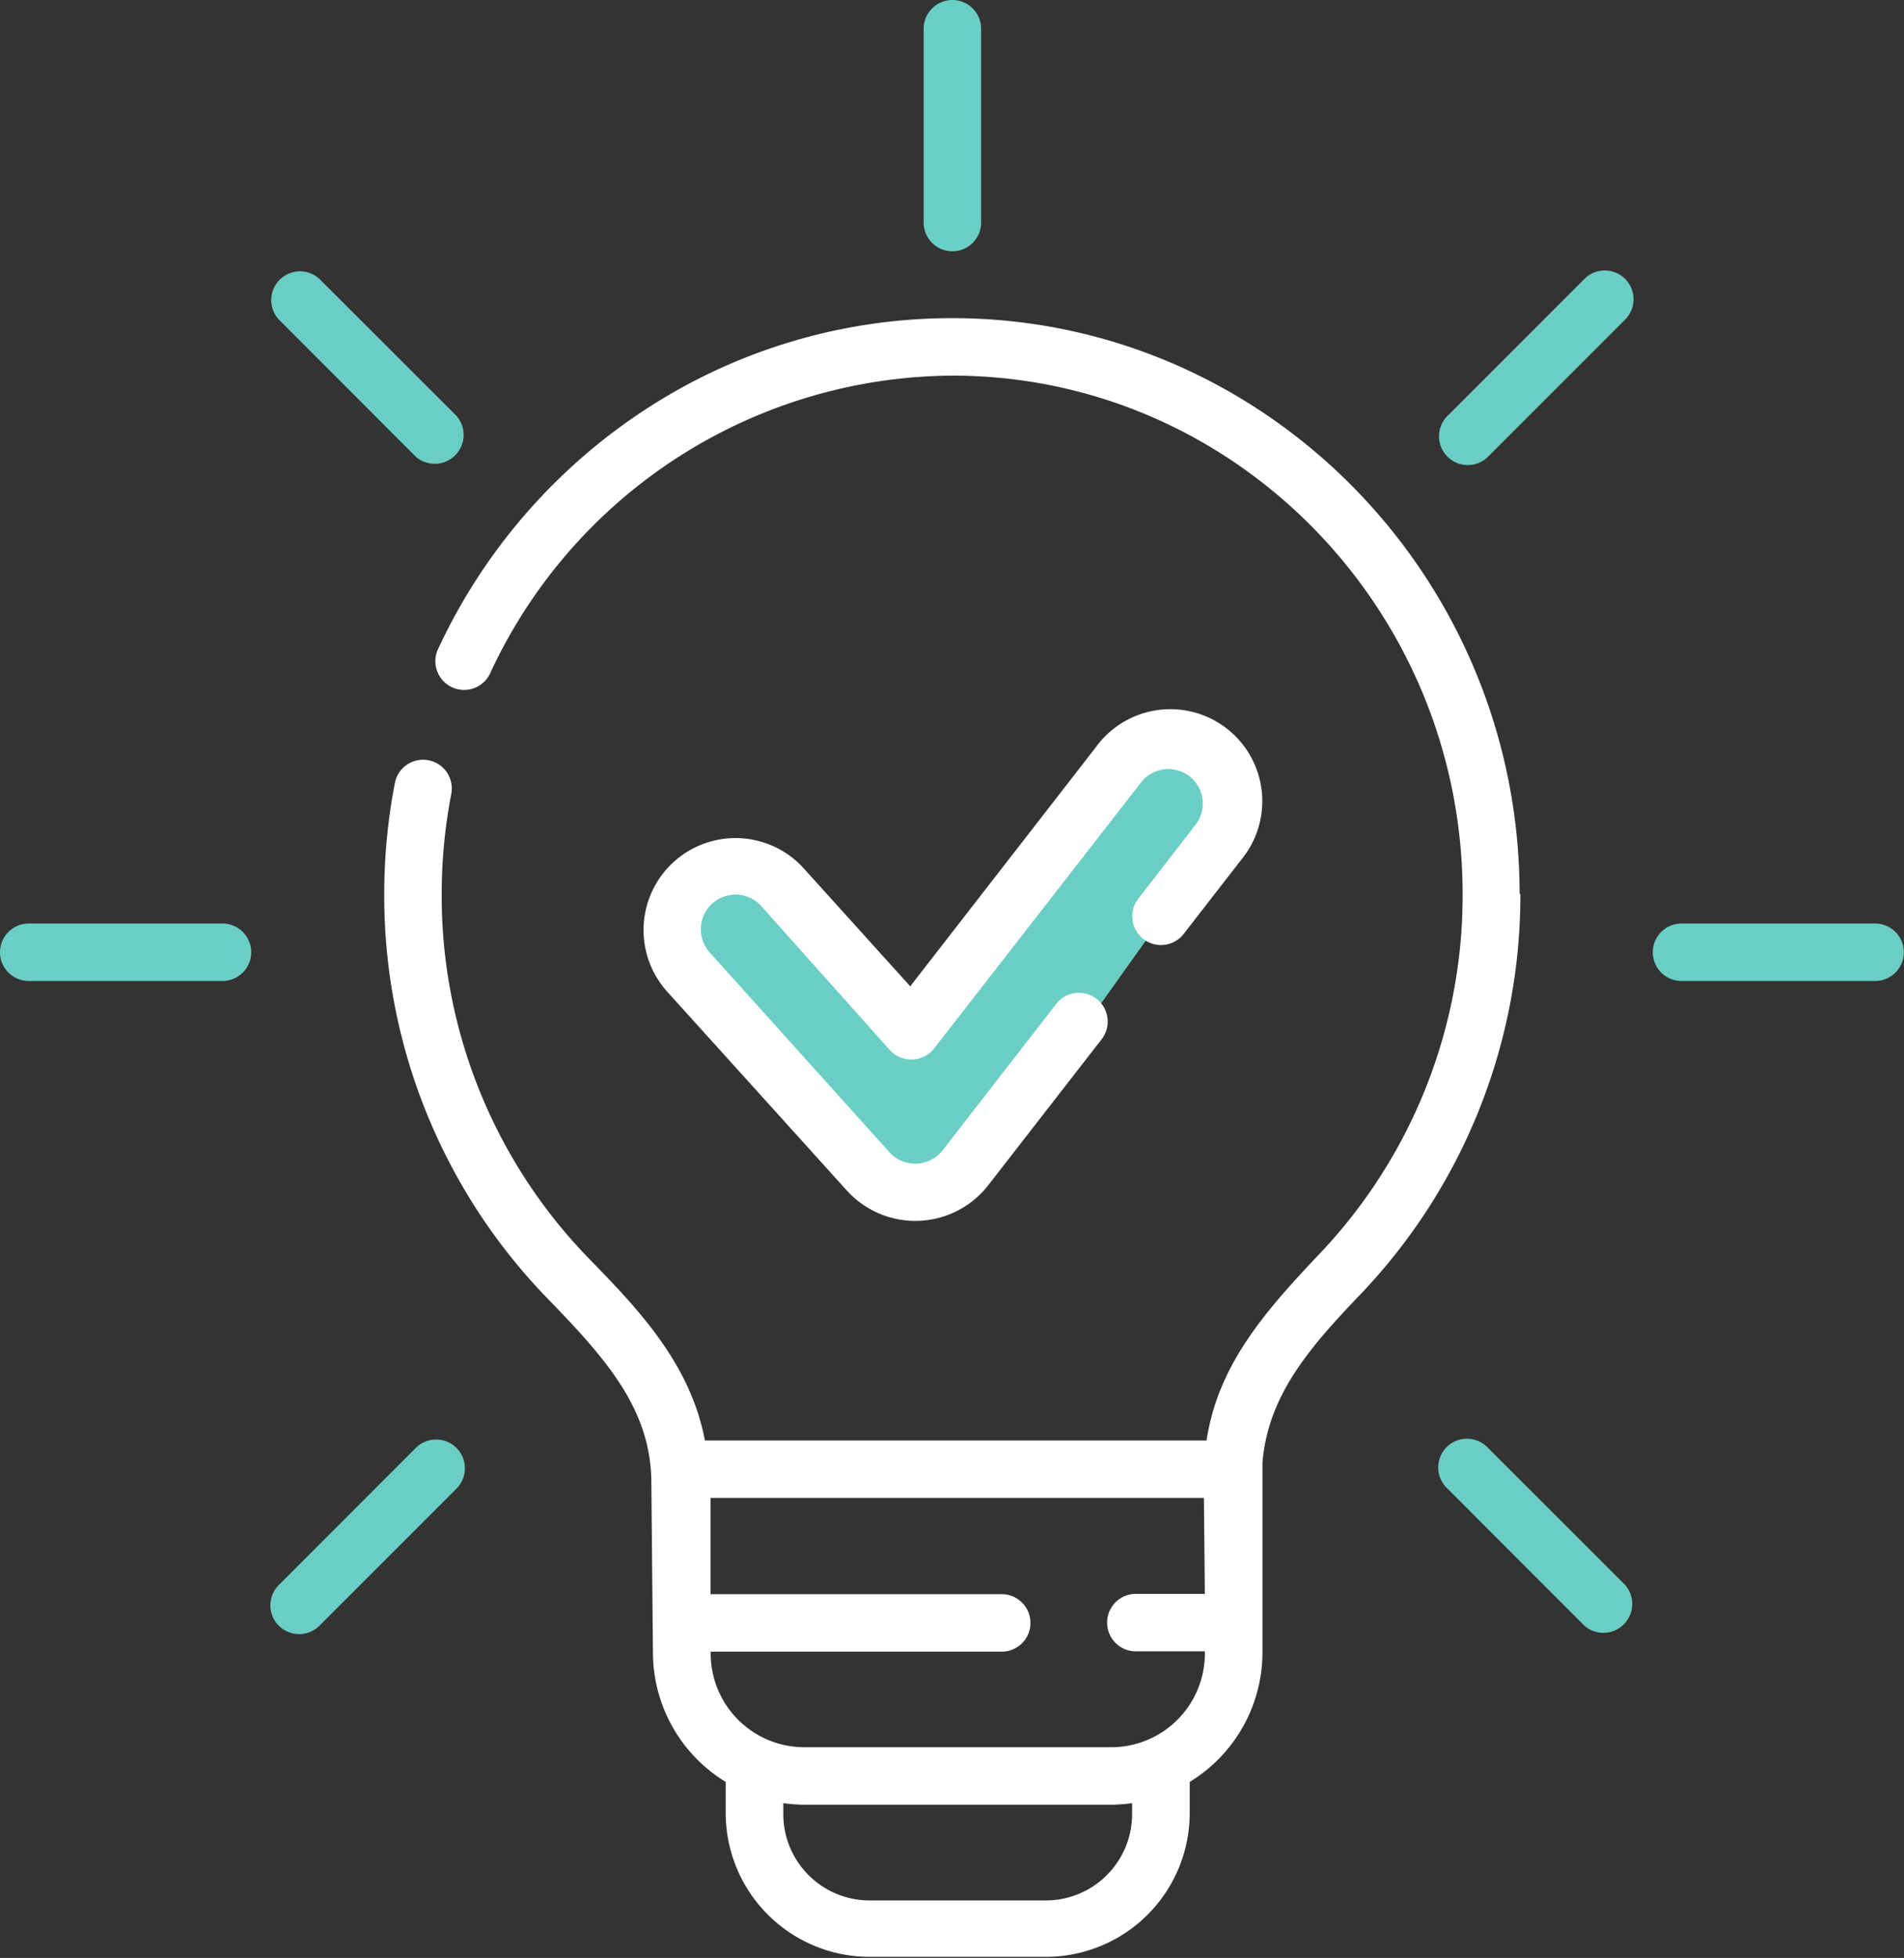
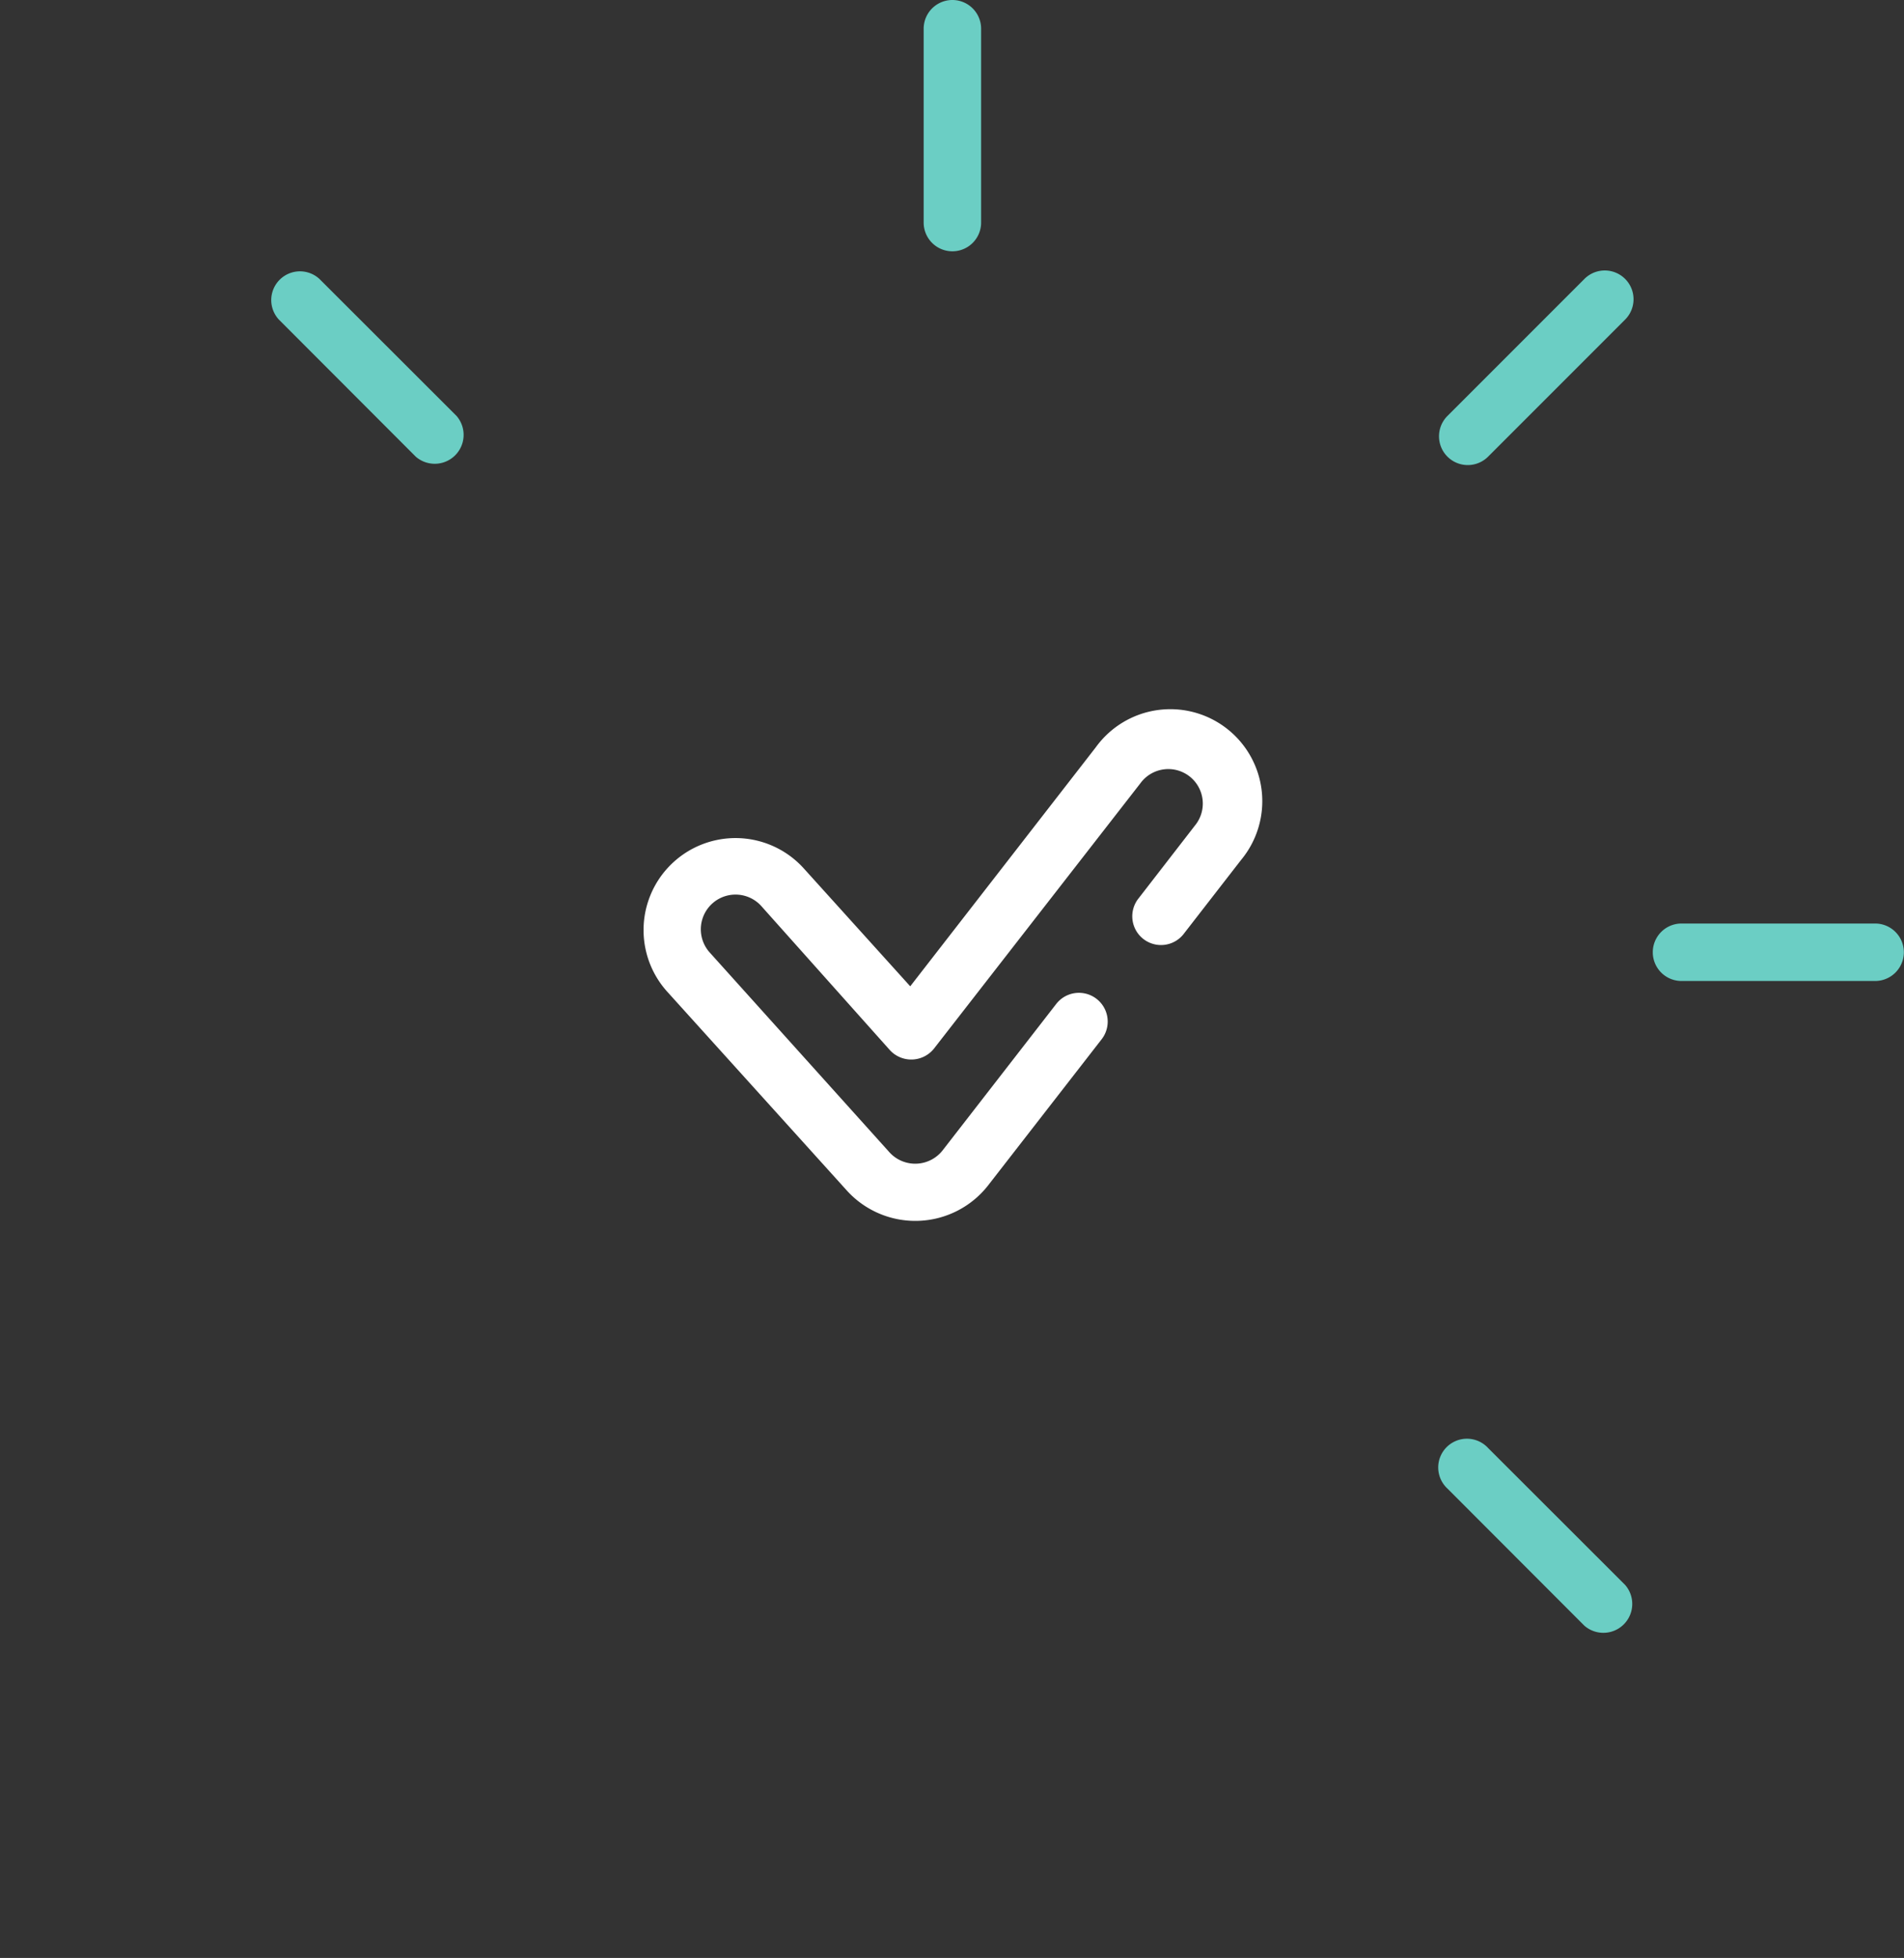
<svg xmlns="http://www.w3.org/2000/svg" viewBox="0 0 121.95 125.36">
  <rect x="0" y="0" width="121.95" height="125.36" fill="#333333" stroke="none" />
  <defs>
    <style>.cls-1{fill:#6bcec4;}.cls-2{fill:#fff;}</style>
  </defs>
  <title>Recurso 1</title>
  <g id="Capa_2" data-name="Capa 2">
    <g id="Capa_1-2" data-name="Capa 1">
-       <path class="cls-1" d="M67.34,68.71l8.29-11.63,3.77-5.39-1.51-3.33-2.47-1-3.88,1s-3.88,5-4,5.27-7.86,10.56-7.86,10.56l-1.4,1.29-5.06-5.06L48.38,56l-2.15.22-2.69,2.37,1,4.2,4,5.81S53.23,73,54,73.88a12.71,12.71,0,0,0,4.2,2.48c.54,0,4.31-.54,4.31-.54Z" />
      <path class="cls-1" d="M61,16.09a1.84,1.84,0,0,0,1.84-1.84V1.84a1.84,1.84,0,0,0-3.68,0V14.25A1.84,1.84,0,0,0,61,16.09Z" />
      <path class="cls-1" d="M26.63,29.24a1.85,1.85,0,0,0,2.61-2.61l-8.78-8.77a1.84,1.84,0,0,0-2.6,2.6Z" />
-       <path class="cls-1" d="M14.25,59.13H1.84a1.84,1.84,0,0,0,0,3.68H14.25a1.84,1.84,0,0,0,0-3.68Z" />
-       <path class="cls-1" d="M26.63,92.71l-8.77,8.77a1.84,1.84,0,0,0,2.6,2.61l8.78-8.78a1.84,1.84,0,1,0-2.61-2.6Z" />
      <path class="cls-1" d="M95.31,92.71a1.84,1.84,0,1,0-2.6,2.6l8.77,8.78a1.85,1.85,0,0,0,2.61-2.61Z" />
      <path class="cls-1" d="M120.1,59.13H107.7a1.84,1.84,0,1,0,0,3.68h12.4a1.84,1.84,0,1,0,0-3.68Z" />
      <path class="cls-1" d="M101.48,17.86l-8.77,8.77a1.84,1.84,0,1,0,2.6,2.61l8.78-8.78a1.84,1.84,0,0,0-2.61-2.6Z" />
-       <path class="cls-2" d="M97.33,57.25C97.33,36.91,81,20.37,61,20.37a35.85,35.85,0,0,0-19.71,5.88A36.85,36.85,0,0,0,28.09,41.49a1.84,1.84,0,1,0,3.33,1.56A32.83,32.83,0,0,1,61,24.05c18,0,32.68,14.89,32.68,33.2A33.28,33.28,0,0,1,84.4,80.4C81,84,78,87.42,77.28,92.23H45.15c-.95-5-4.36-8.49-7.42-11.64a33.29,33.29,0,0,1-9.44-23.34,33.89,33.89,0,0,1,.62-6.45,1.84,1.84,0,0,0-3.61-.71,37.36,37.36,0,0,0-.69,7.16A37,37,0,0,0,35.09,83.16c3.89,4,6.63,7.18,6.63,11.84v0l.1,10.8a9.72,9.72,0,0,0,4.66,8.29v2a9.22,9.22,0,0,0,9.21,9.2H67a9.21,9.21,0,0,0,9.2-9.2v-2a9.72,9.72,0,0,0,4.66-8.29s0-12,0-12.15c.35-4.26,2.94-7.3,6.25-10.75a37,37,0,0,0,10.27-25.7ZM72.51,116.16A5.53,5.53,0,0,1,67,121.68H55.7a5.53,5.53,0,0,1-5.53-5.52v-.71a10.22,10.22,0,0,0,1.35.1H71.16a10,10,0,0,0,1.35-.1Zm-1.35-4.29H51.52a6,6,0,0,1-6-6v-.12H64.16a1.84,1.84,0,0,0,0-3.68H45.51V95.91h31.6l.06,6.14H72.75a1.84,1.84,0,0,0,0,3.68h4.42v.12A6,6,0,0,1,71.16,111.87Z" />
      <path class="cls-2" d="M72.94,57.5a1.84,1.84,0,1,0,2.91,2.25l3.64-4.69a5.89,5.89,0,1,0-9.3-7.22L58.3,63.15,51.48,55.6a5.89,5.89,0,1,0-8.74,7.9L54.27,76.26a5.92,5.92,0,0,0,9-.34l7.29-9.38a1.84,1.84,0,0,0-2.91-2.26l-7.28,9.38a2.23,2.23,0,0,1-3.39.13L45.47,61a2.21,2.21,0,1,1,3.28-3L57,67.24a1.86,1.86,0,0,0,2.82-.1l13.23-17a2.21,2.21,0,1,1,3.49,2.71Z" />
    </g>
  </g>
</svg>